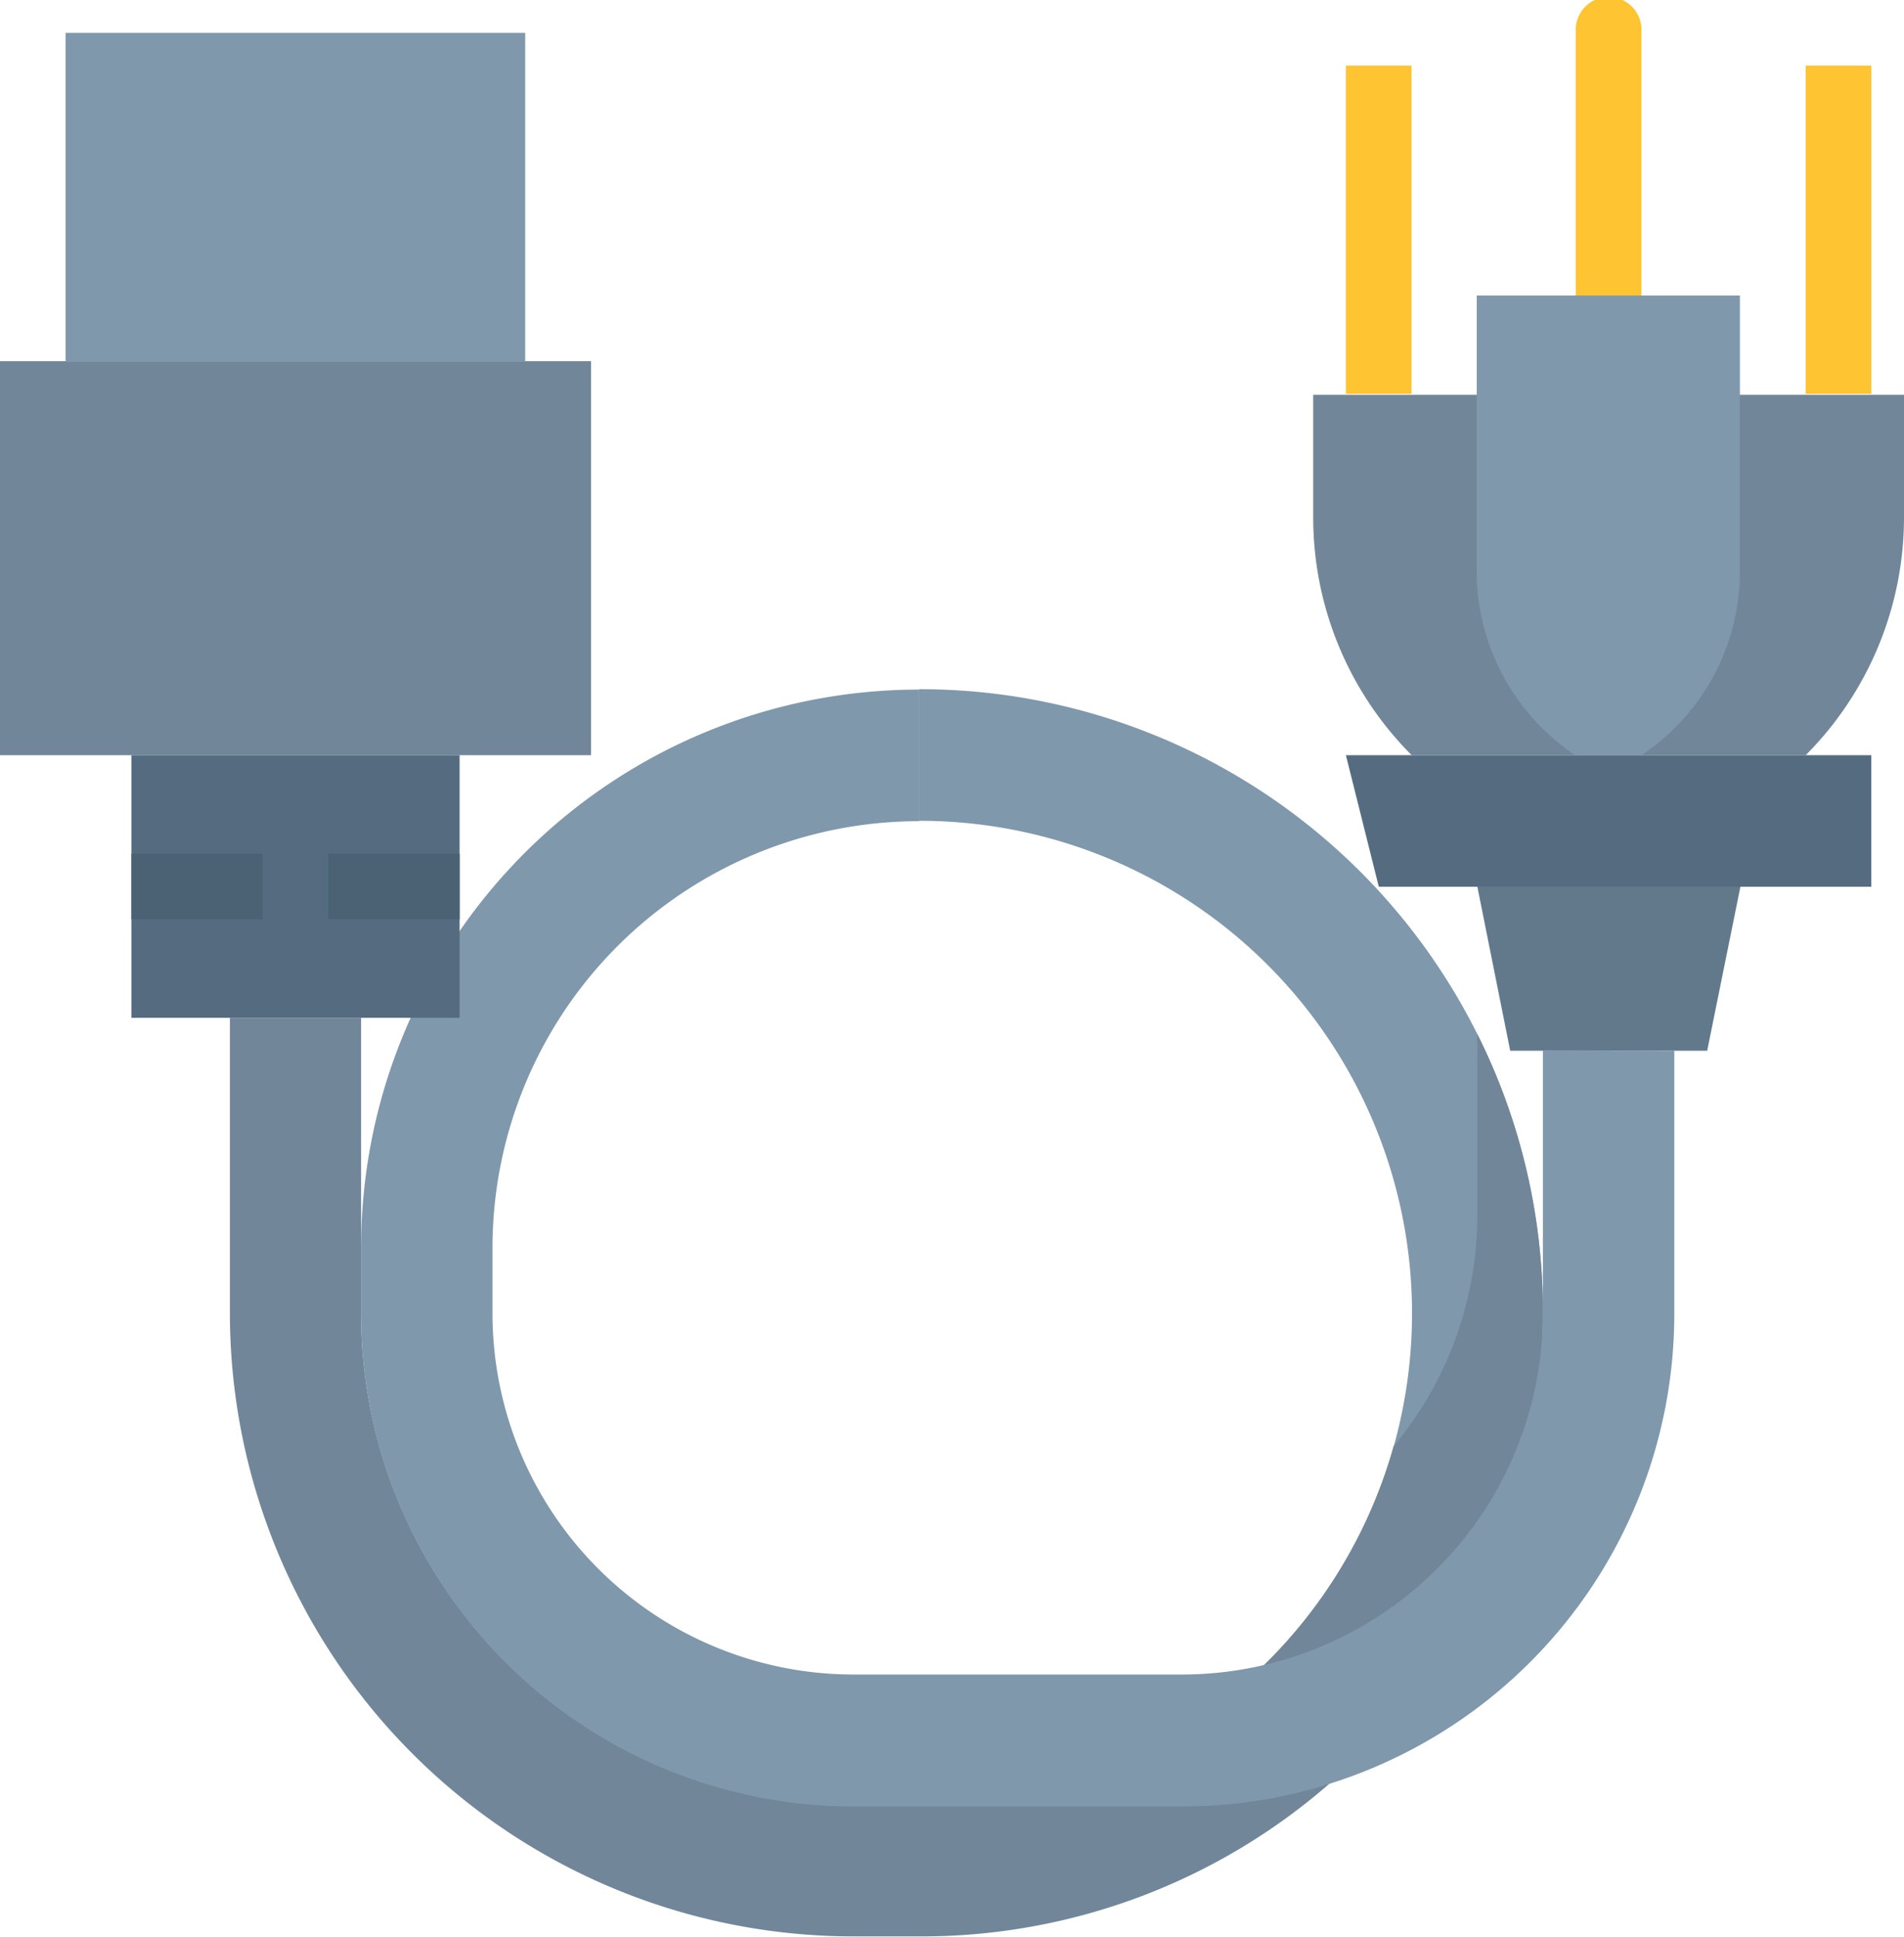
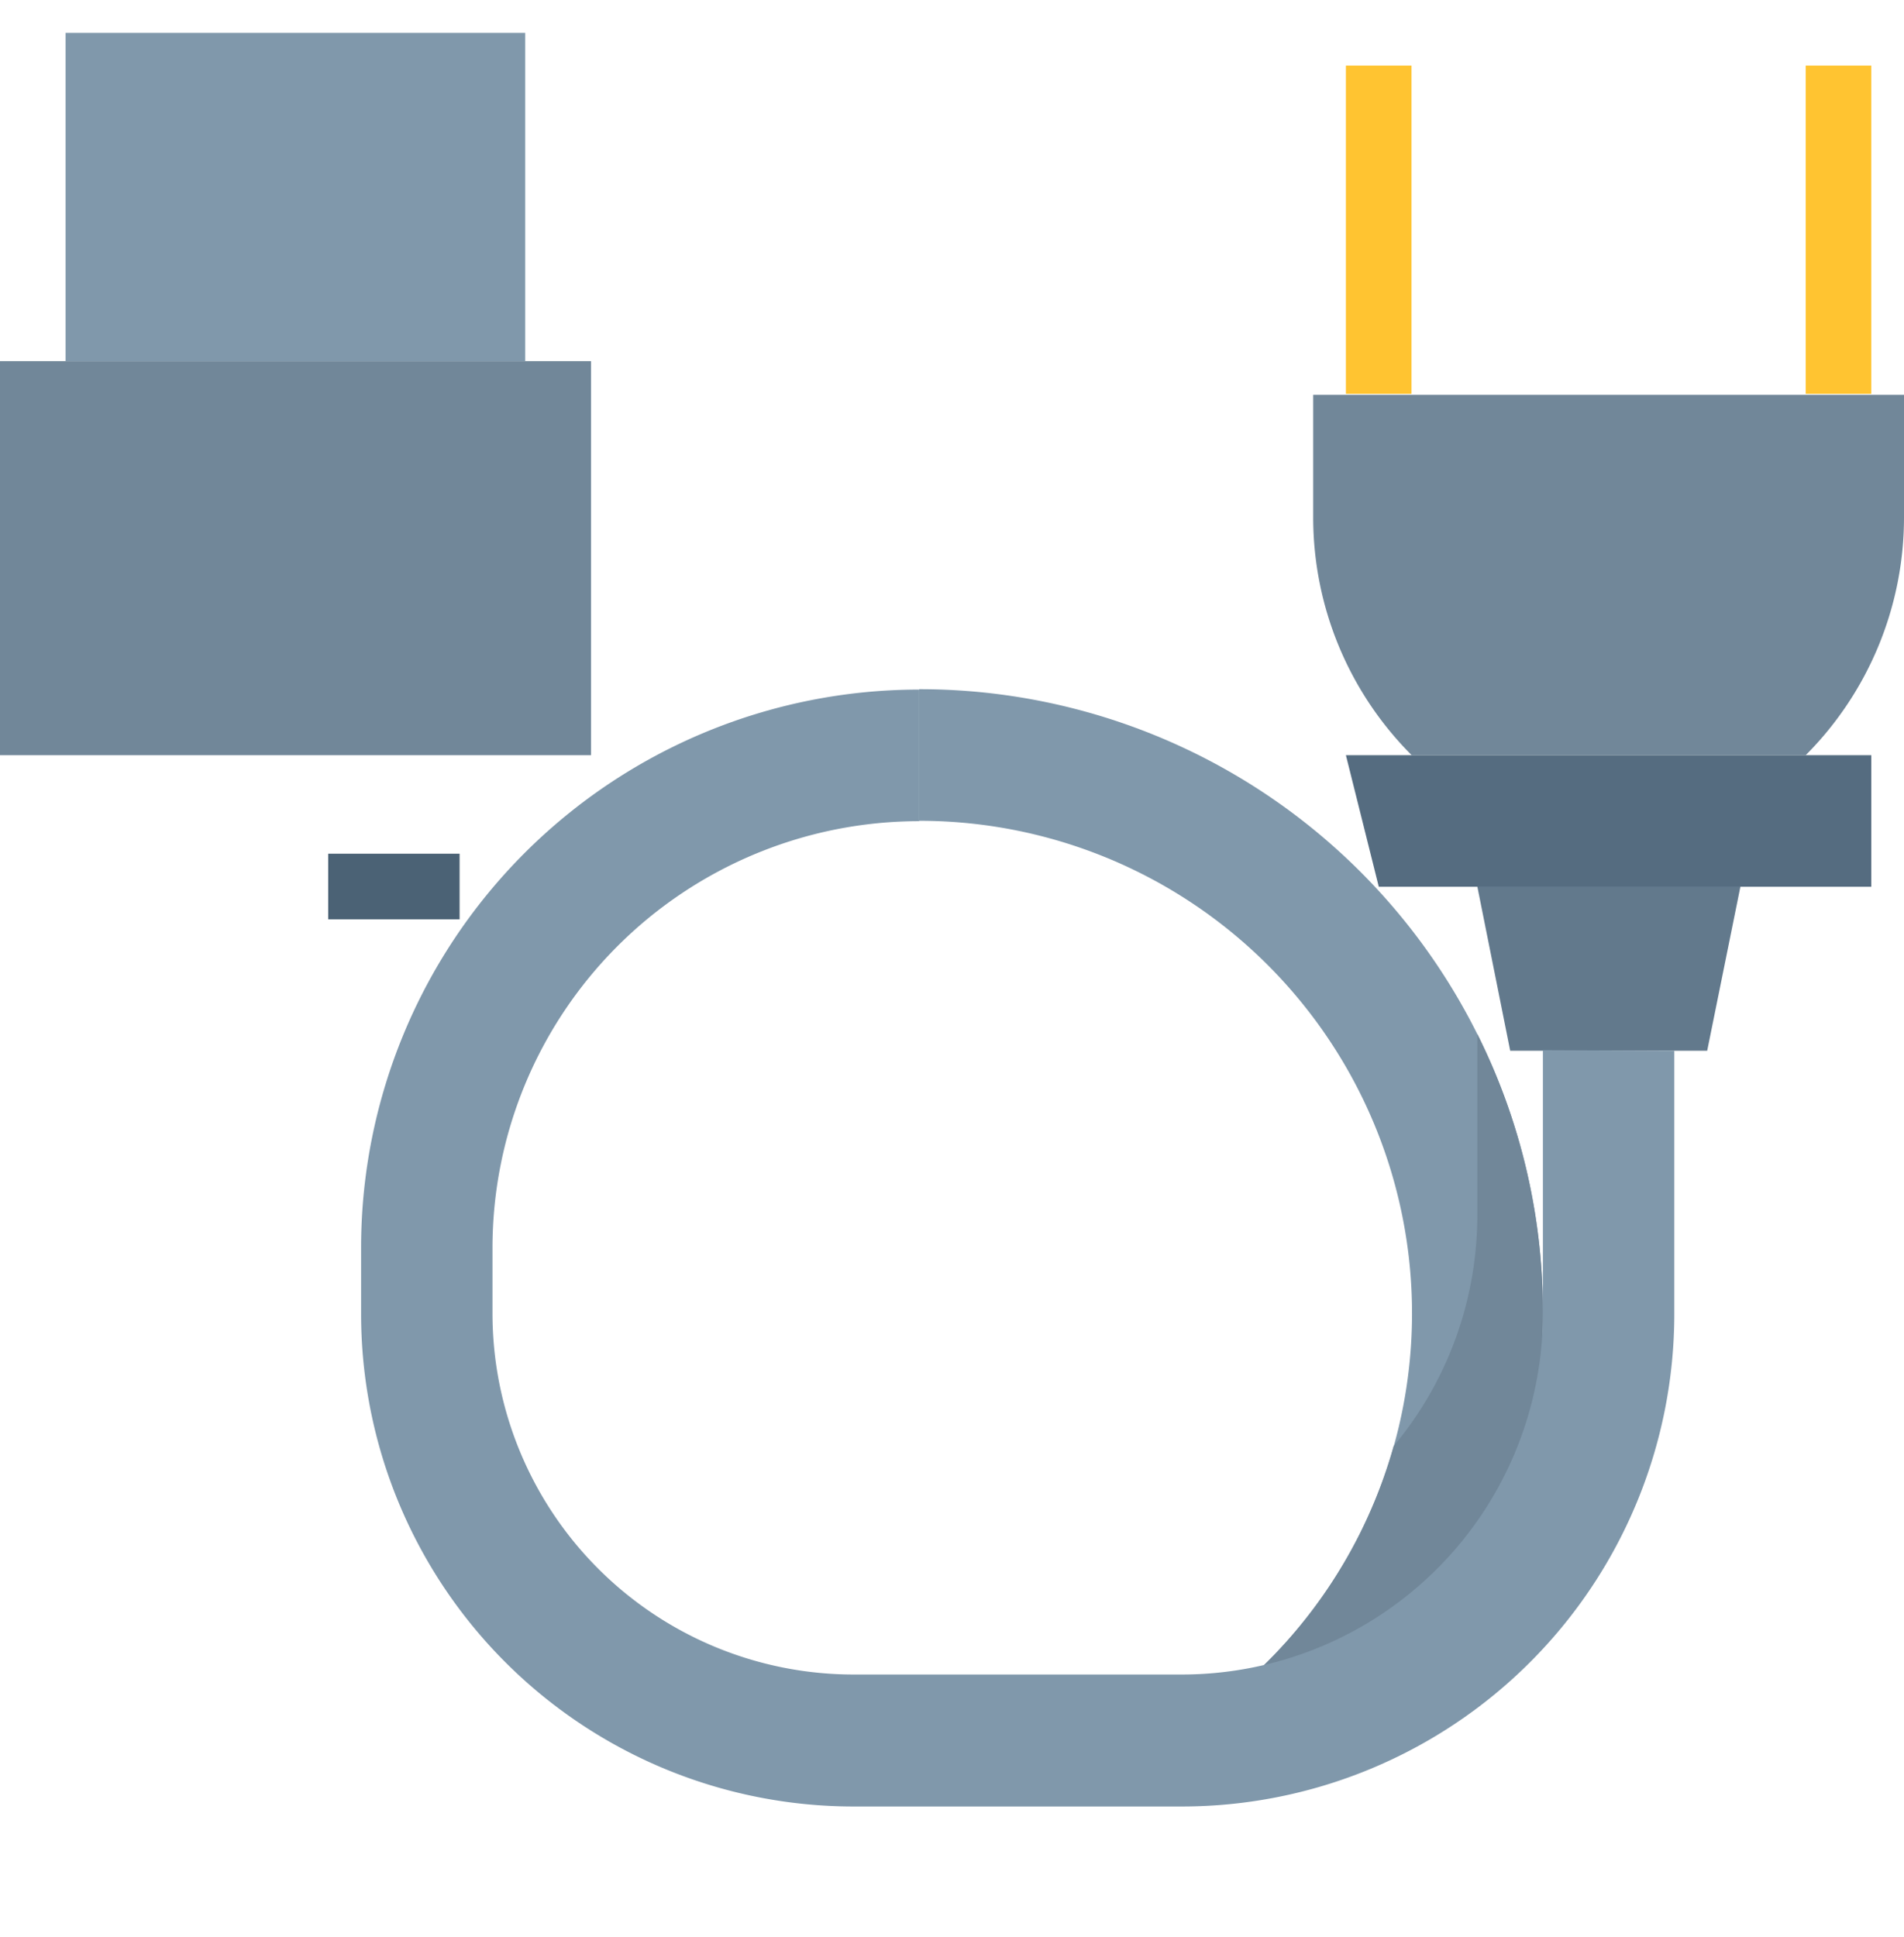
<svg xmlns="http://www.w3.org/2000/svg" id="Layer_1" data-name="Layer 1" viewBox="0 0 101.29 103.04">
  <defs>
    <style>.cls-1{fill:none;}.cls-2{fill:#8098ab;}.cls-3{fill:#718799;}.cls-4{fill:#ffc431;}.cls-5{fill:#556c80;}.cls-6{clip-path:url(#clip-path);}.cls-7{fill:#62798c;}.cls-8{fill:#4b6275;}</style>
    <clipPath id="clip-path">
      <rect class="cls-1" width="101.29" height="103.04" />
    </clipPath>
  </defs>
  <title>icon_cable</title>
  <path class="cls-2" d="M82.08,69.86A33,33,0,0,1,80.44,80.2c-.21.64-.44,1.28-.69,1.9a33,33,0,0,1-6.4,10.19L62,92.56A26.2,26.2,0,0,0,48.9,43.66v-7A33.15,33.15,0,0,1,82.08,69.86Zm0,0" />
  <path class="cls-3" d="M82.08,69.86A33,33,0,0,1,80.44,80.2a26.19,26.19,0,0,1-14.88,9.88,26.24,26.24,0,0,0,8.58-13.16,19.14,19.14,0,0,0,4.45-12.3V55a33,33,0,0,1,3.49,14.84Zm0,0" />
-   <path class="cls-4" d="M85.58,17.46a1.74,1.74,0,0,1-1.75-1.74v-14a1.75,1.75,0,1,1,3.49,0v14a1.74,1.74,0,0,1-1.74,1.74Zm0,0" />
  <path class="cls-3" d="M96.06,40.17a17.92,17.92,0,0,0,5.23-12.65V21H69.86v6.56A17.89,17.89,0,0,0,75.1,40.17Zm0,0" />
  <rect class="cls-3" y="19.21" width="31.44" height="20.96" />
  <rect class="cls-2" x="3.49" y="1.75" width="24.45" height="17.46" />
  <path class="cls-5" d="M99.55,40.17H71.6l1.75,7h26.2Zm0,0" />
-   <path class="cls-2" d="M87.32,40.17a11.75,11.75,0,0,0,5.24-9.79V15.72h-14V30.38a11.78,11.78,0,0,0,5.24,9.79" />
  <rect class="cls-4" x="71.6" y="3.49" width="3.49" height="17.46" />
  <rect class="cls-4" x="96.06" y="3.49" width="3.49" height="17.46" />
  <g class="cls-6">
    <path class="cls-7" d="M90.82,55.89H80.34l-1.75-8.74h14Zm0,0" />
-     <path class="cls-3" d="M19.21,54.14V69.86a26.2,26.2,0,0,0,26.2,26.2H62.87a26.37,26.37,0,0,0,7.79-1.18l.06,0A33,33,0,0,1,48.9,103H45.41A33.17,33.17,0,0,1,12.23,69.86V54.14Zm0,0" />
  </g>
  <path class="cls-2" d="M89.07,55.89v14a26.2,26.2,0,0,1-26.2,26.2H45.41a26.2,26.2,0,0,1-26.2-26.2V66.37A29.69,29.69,0,0,1,48.9,36.68v7A22.7,22.7,0,0,0,26.2,66.37v3.49A19.21,19.21,0,0,0,45.41,89.07H62.87A19.21,19.21,0,0,0,82.08,69.86v-14Zm0,0" />
-   <rect class="cls-5" x="6.99" y="40.17" width="17.46" height="13.97" />
  <rect class="cls-8" x="17.46" y="45.41" width="6.99" height="3.49" />
-   <rect class="cls-8" x="6.99" y="45.41" width="6.99" height="3.49" />
</svg>